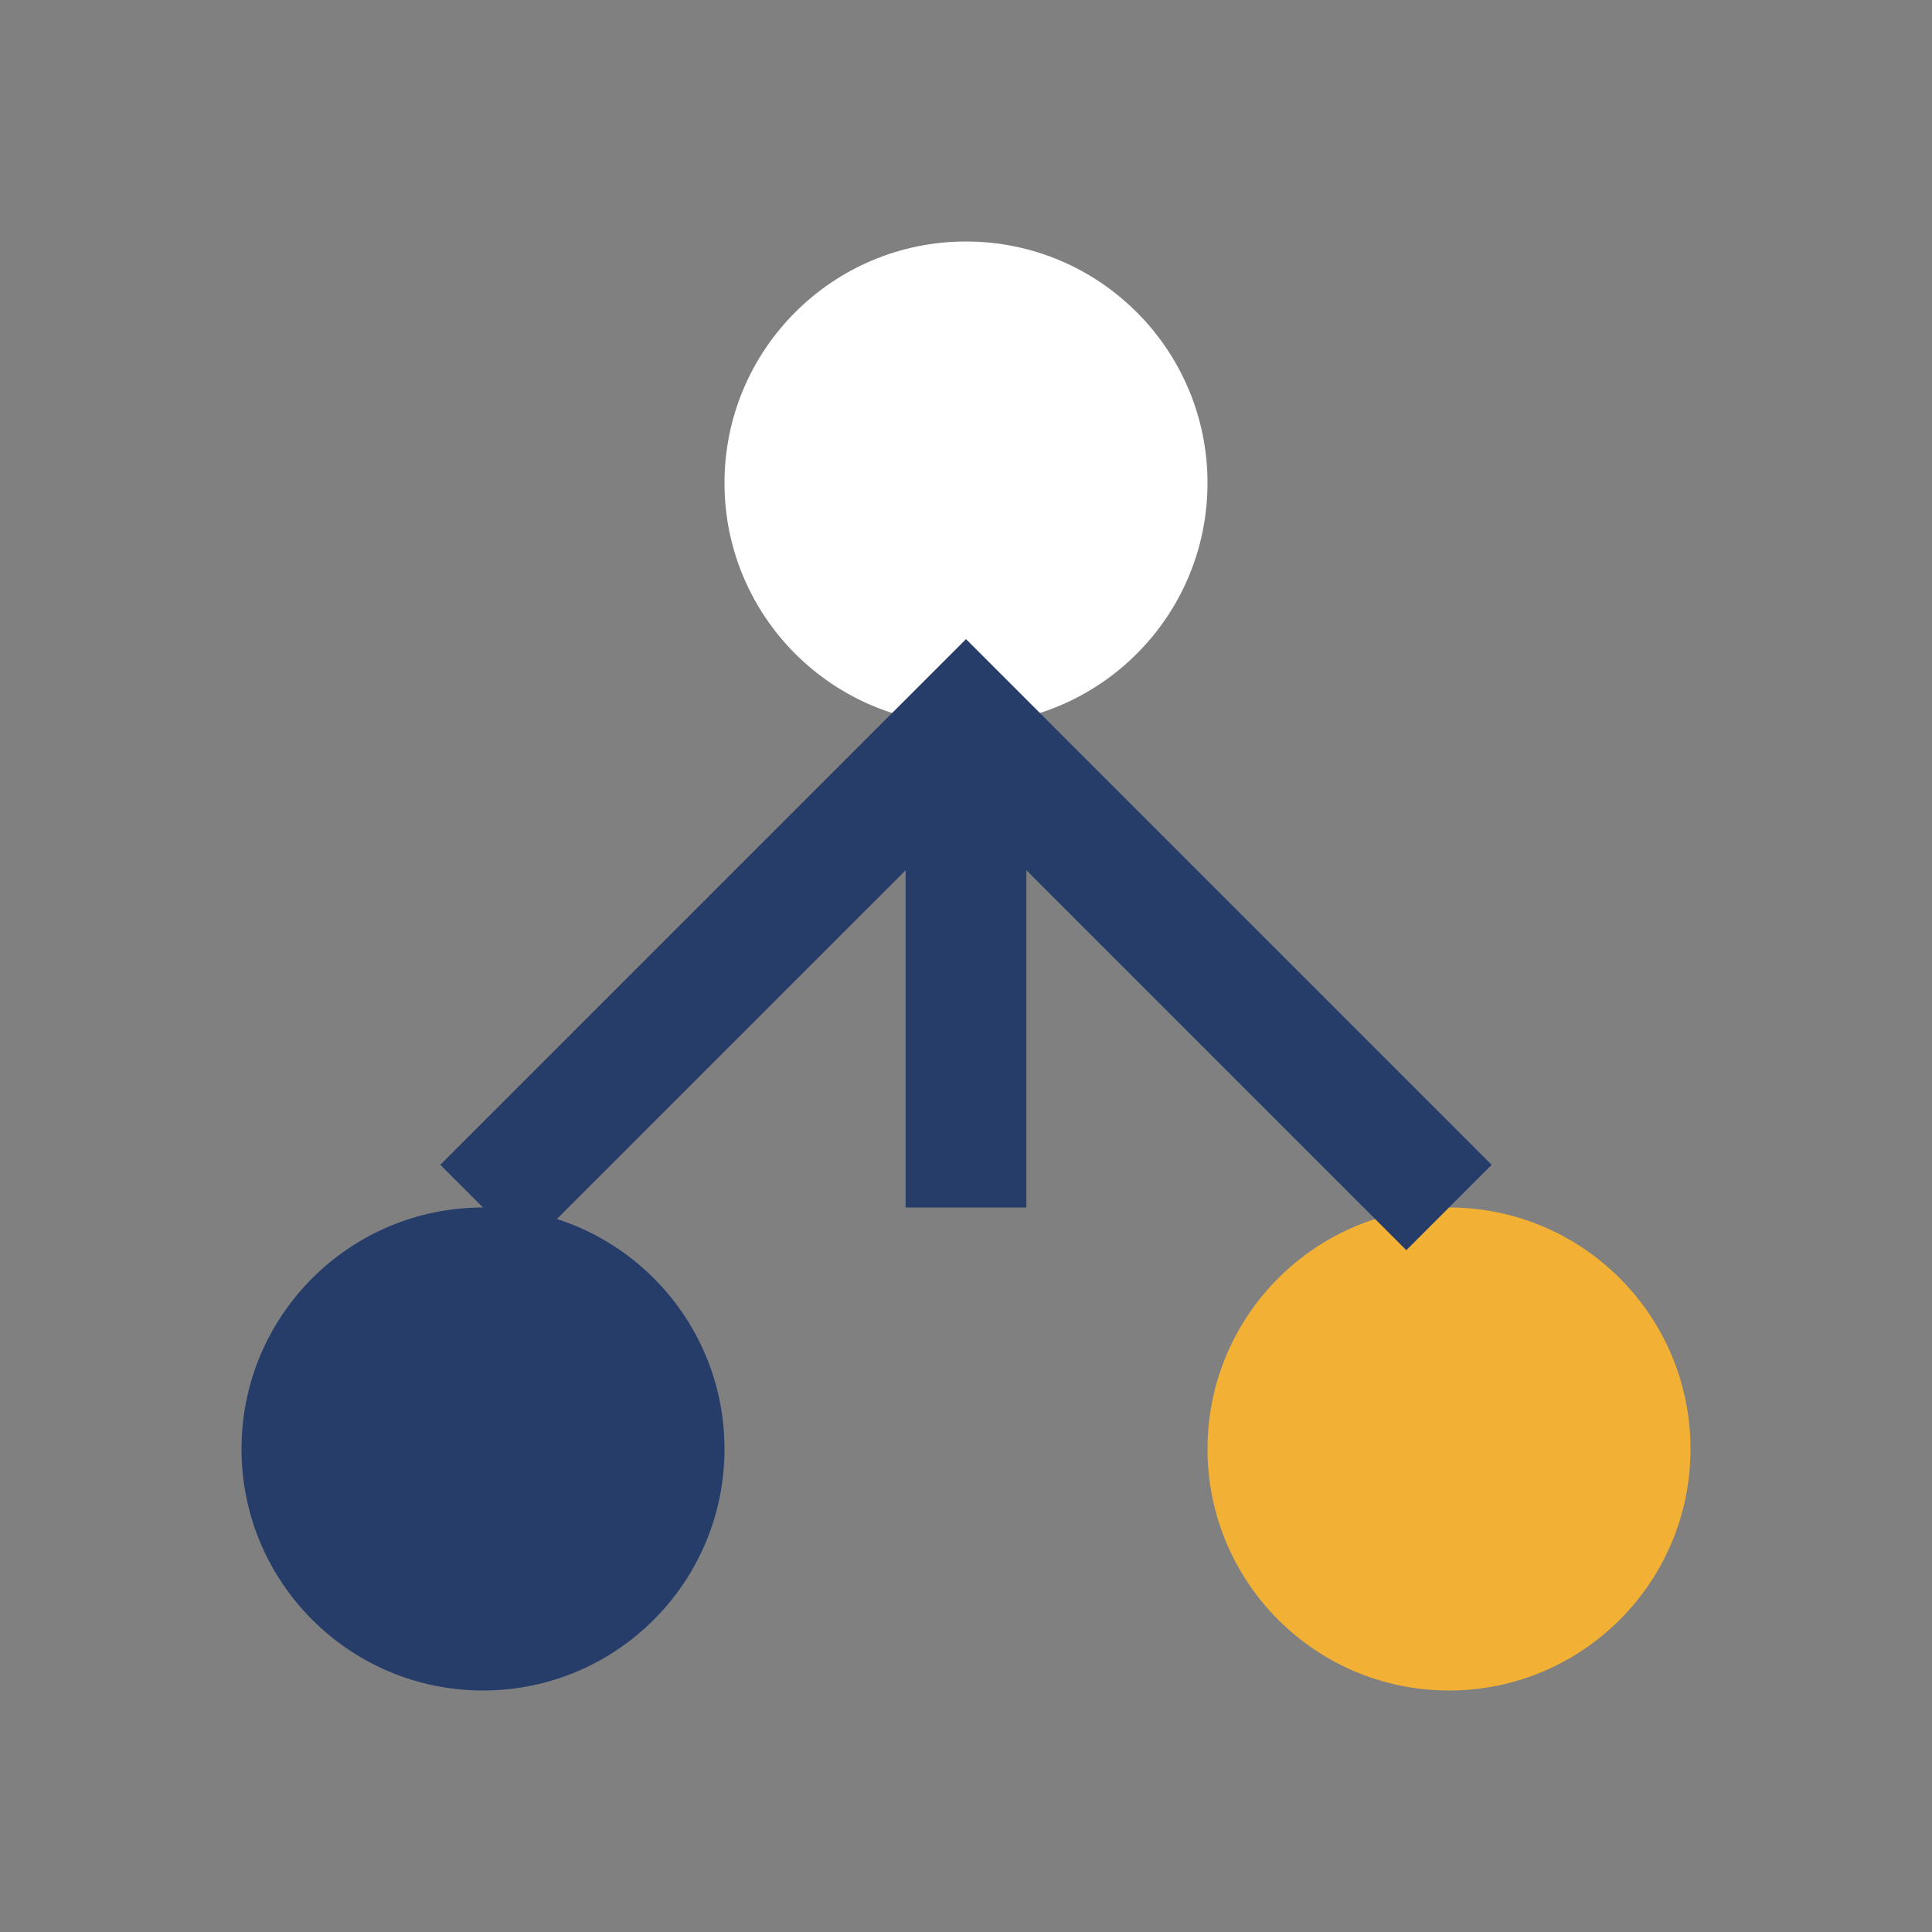
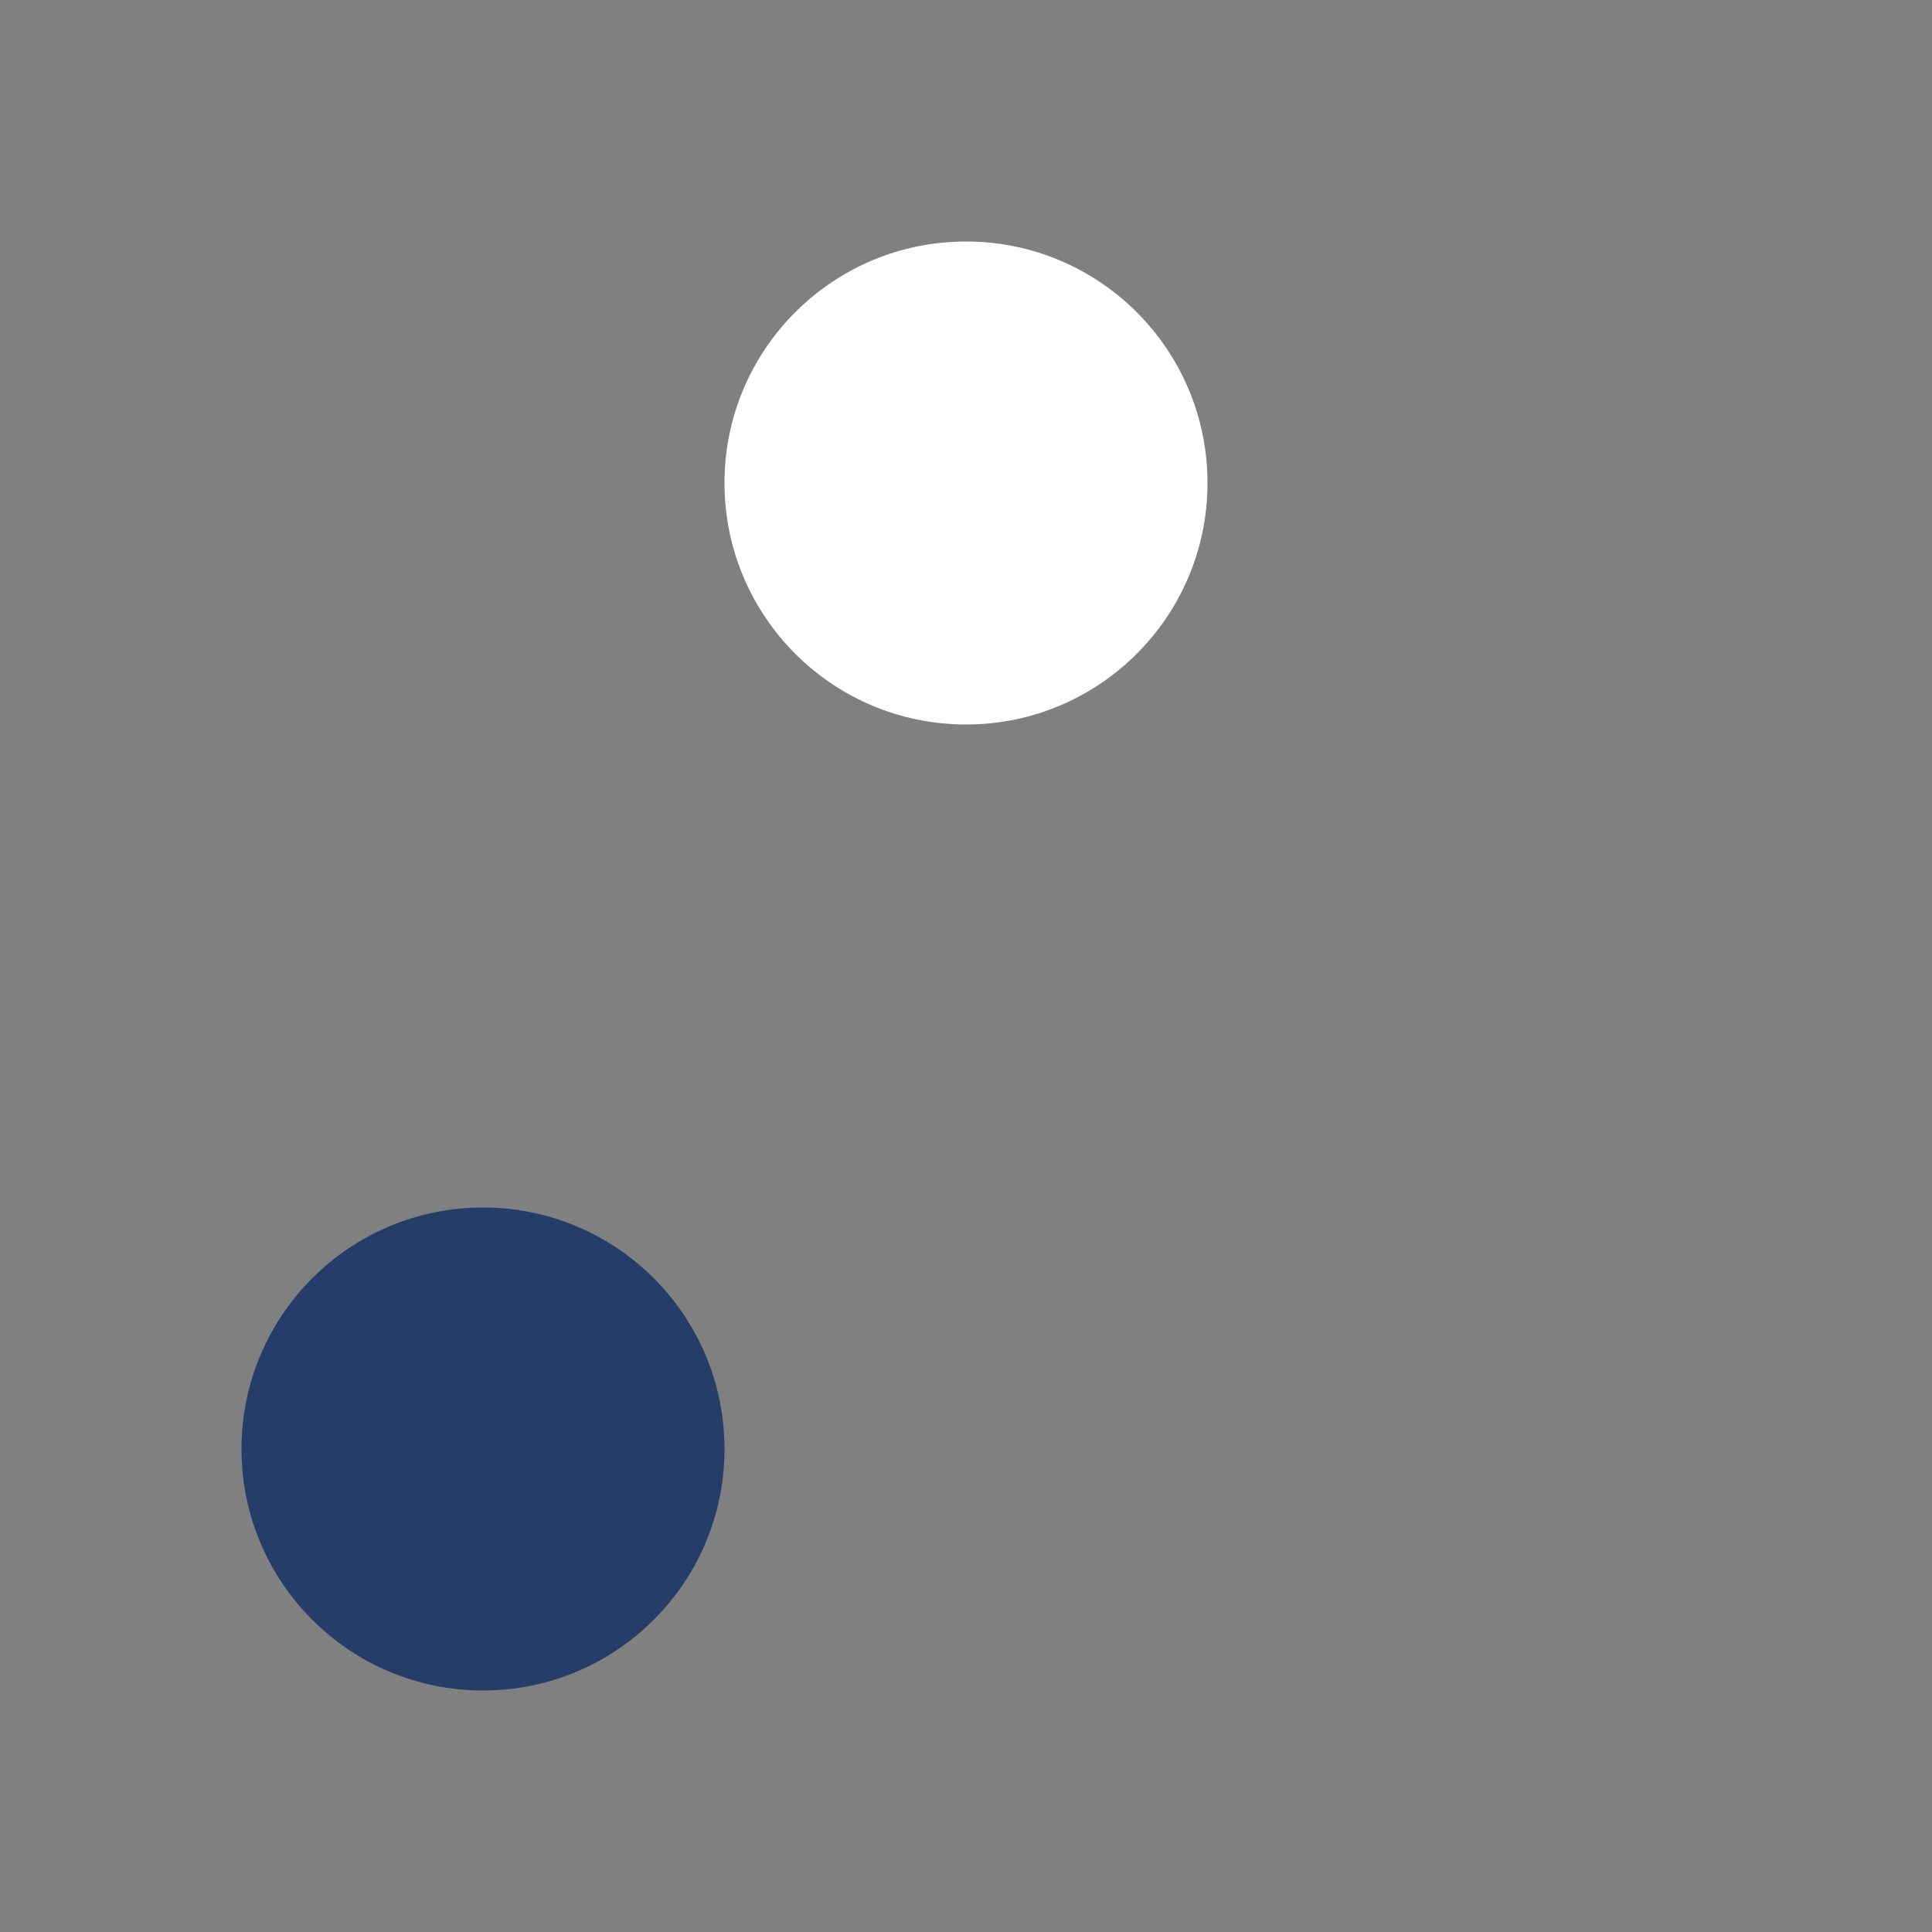
<svg xmlns="http://www.w3.org/2000/svg" width="32" height="32" viewBox="0 0 32 32">
  <rect x="0" y="0" width="32" height="32" fill="#808080" stroke="none" />
  <circle cx="8" cy="24" r="4" fill="#263D6A" />
-   <circle cx="24" cy="24" r="4" fill="#F2B134" />
  <circle cx="16" cy="8" r="4" fill="#fff" />
-   <path d="M16 12v8M8 20l8-8 8 8" stroke="#263D6A" stroke-width="2" fill="none" />
</svg>